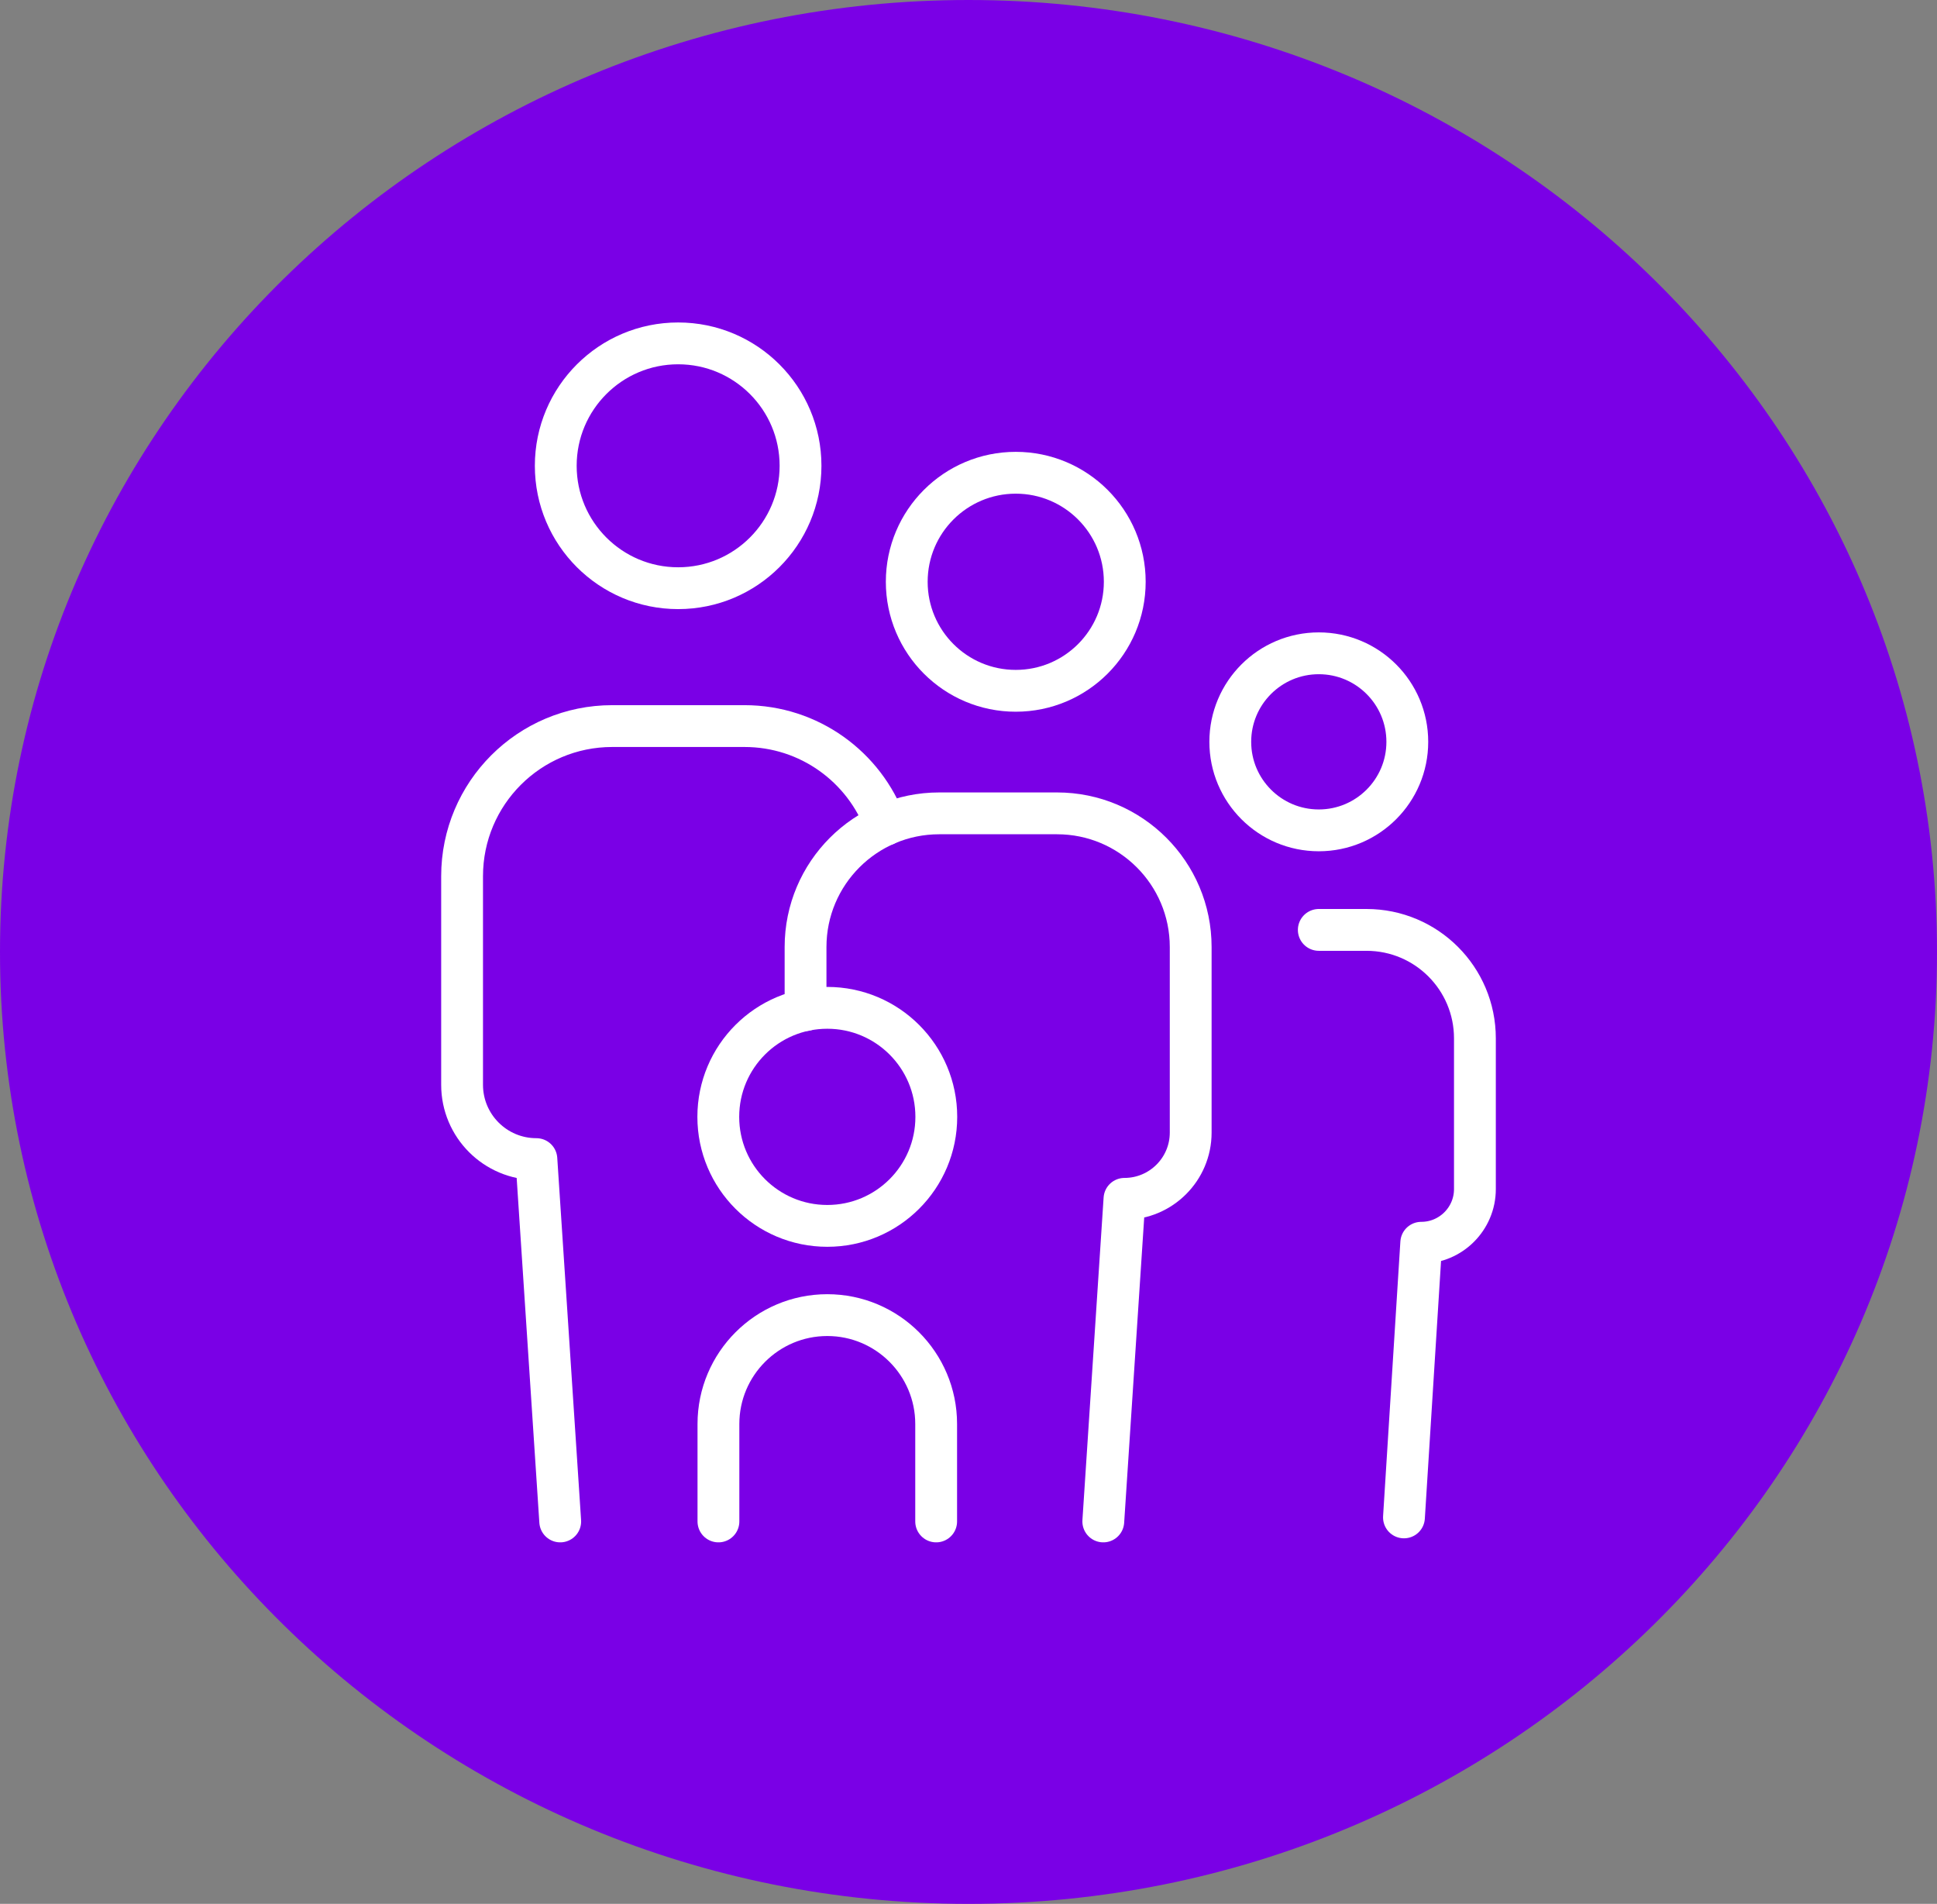
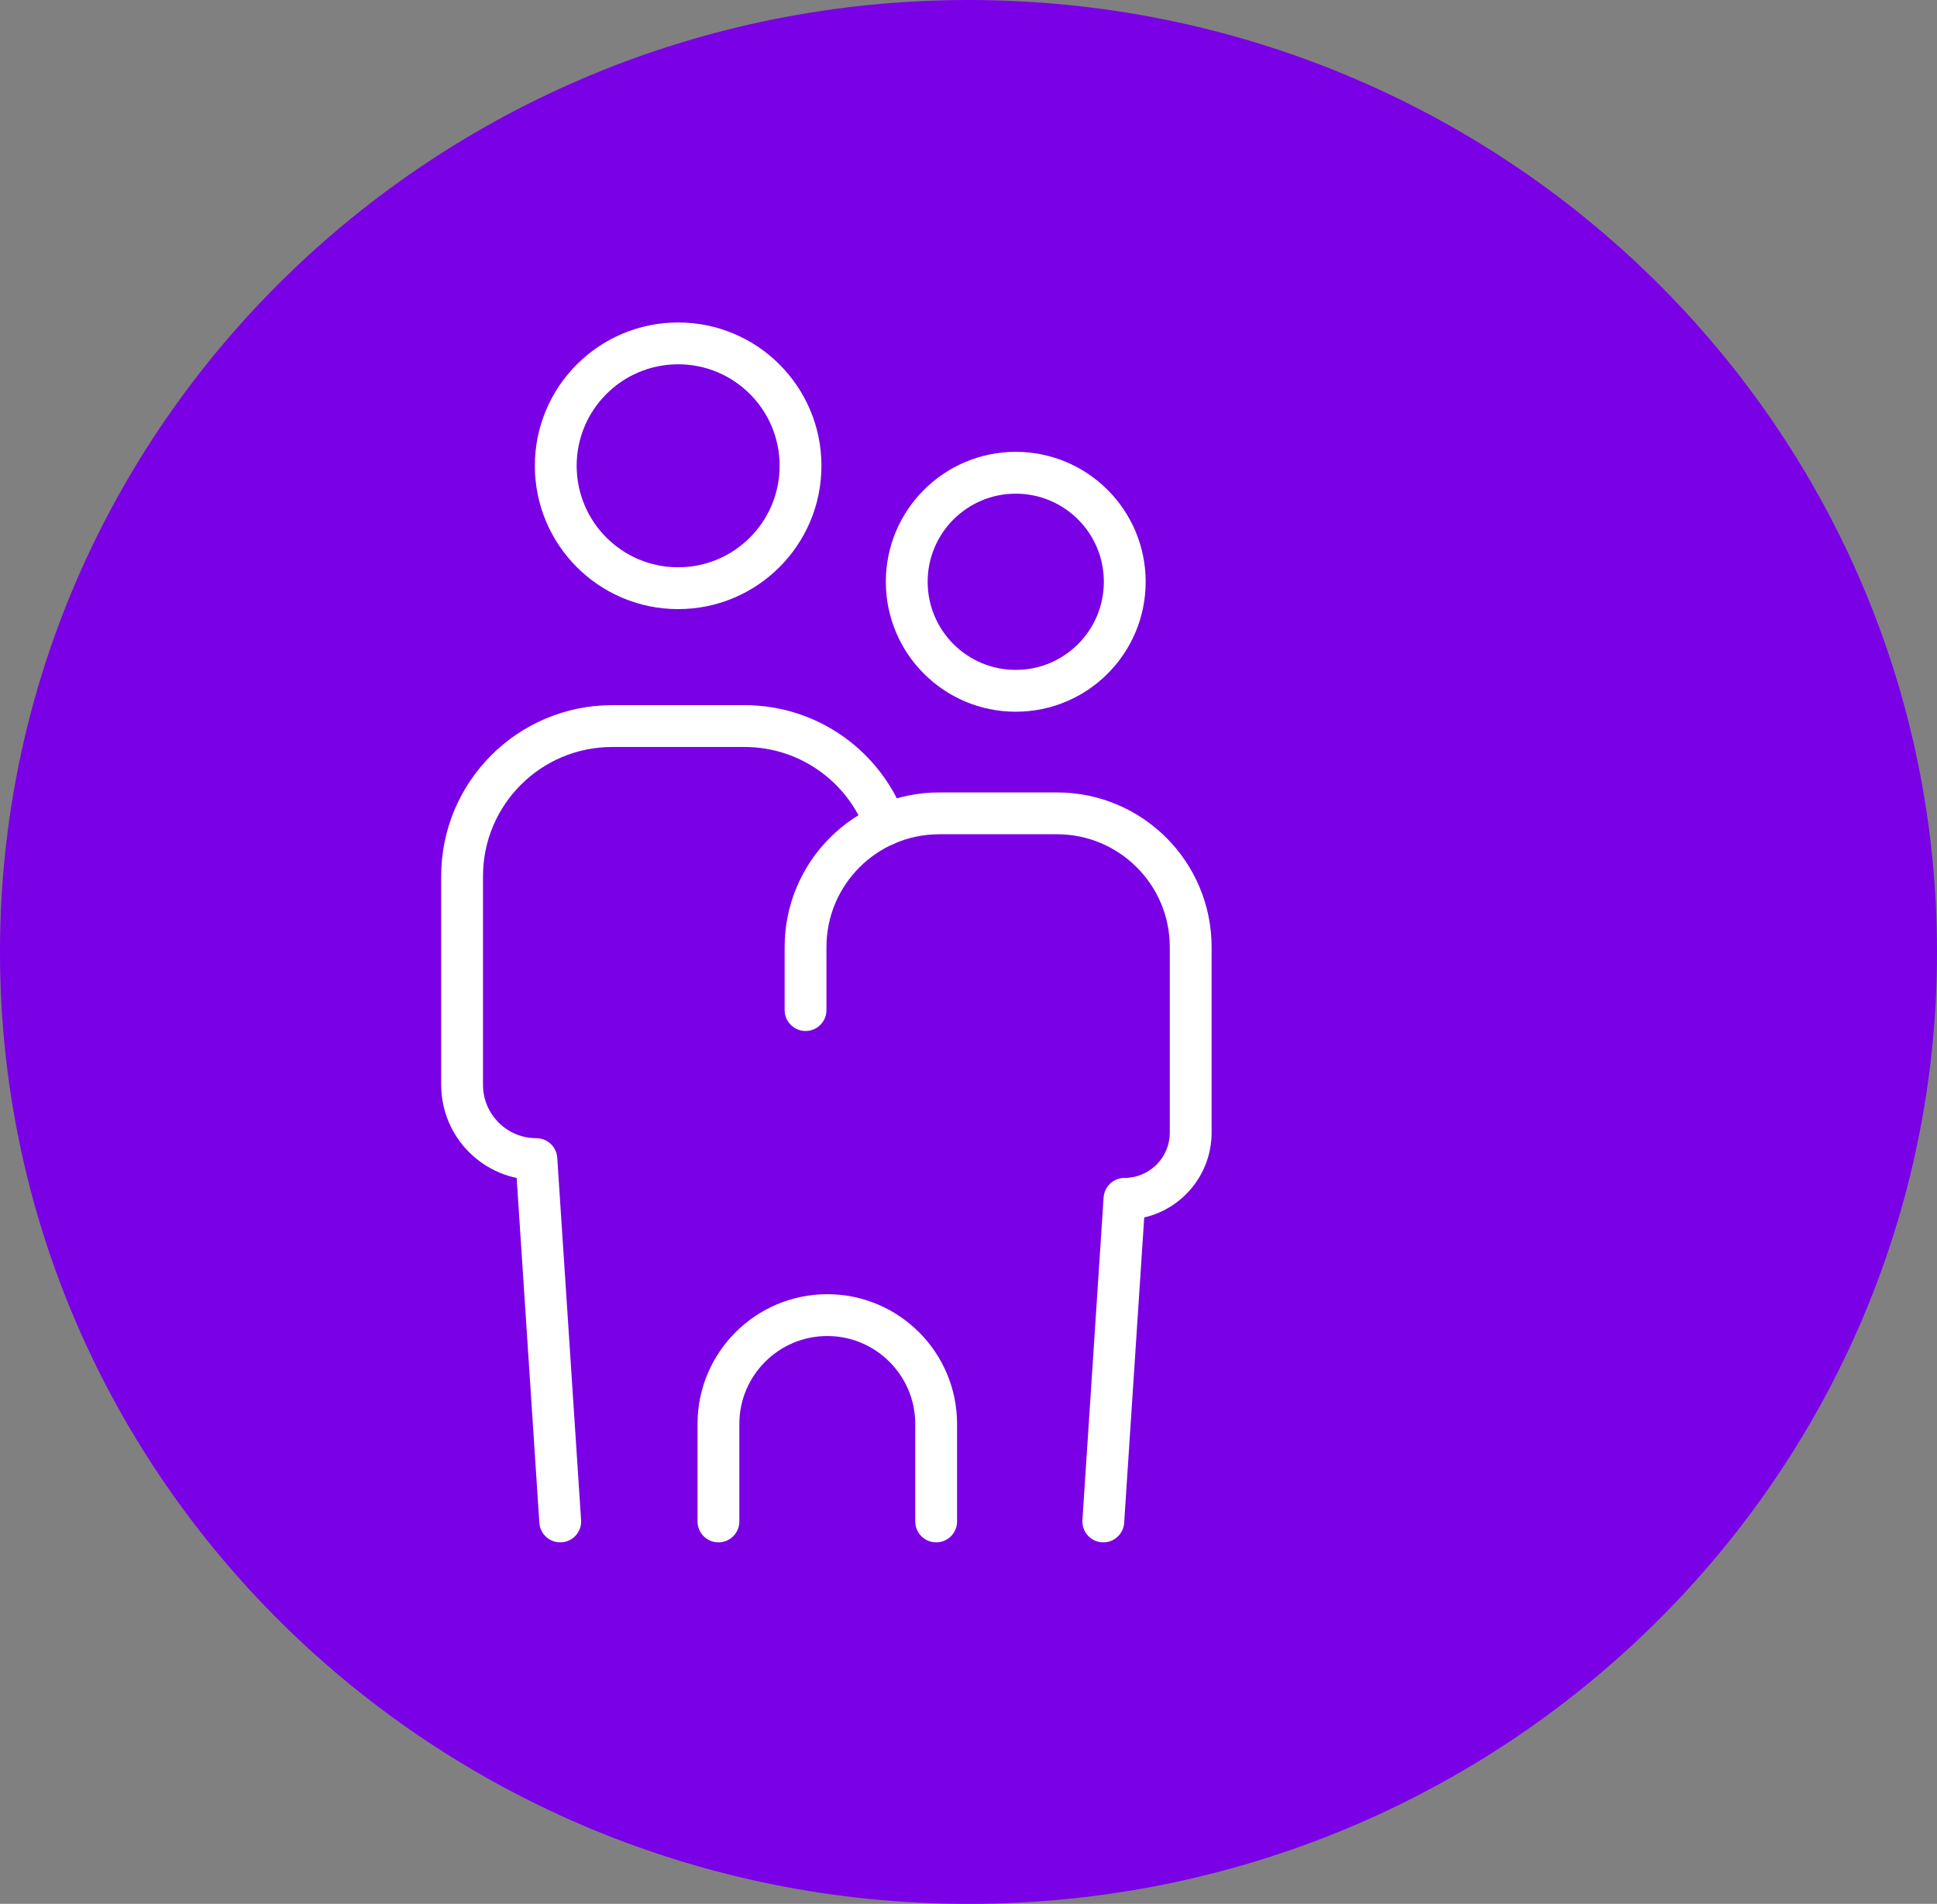
<svg xmlns="http://www.w3.org/2000/svg" id="Layer_2" data-name="Layer 2" viewBox="0 0 138.96 136.56">
  <rect x="0" y="0" width="138.96" height="136.56" fill="#808080" stroke="none" />
  <g id="Layer_1-2" data-name="Layer 1">
    <path d="M138.96,68.28C138.96,30.57,107.85,0,69.48,0S0,30.57,0,68.28s31.11,68.28,69.48,68.28,69.48-30.57,69.48-68.28" style="fill: #7a00e6; fill-rule: evenodd;" />
    <g>
-       <circle cx="94.61" cy="53.21" r="6.35" style="fill: none; stroke: #fff; stroke-linecap: round; stroke-linejoin: round; stroke-width: 3px;" />
-       <path d="M100.72,108.84l1.24-19.7c2.13,0,3.85-1.73,3.85-3.85v-10.81c0-4.3-3.48-7.78-7.78-7.78h-3.42" style="fill: none; stroke: #fff; stroke-linecap: round; stroke-linejoin: round; stroke-width: 3px;" />
      <circle cx="48.65" cy="33.41" r="8.78" style="fill: none; stroke: #fff; stroke-linecap: round; stroke-linejoin: round; stroke-width: 3px;" />
      <path d="M40.19,109.13l-1.71-25.99c-2.95,0-5.33-2.39-5.33-5.33v-14.96c0-5.95,4.82-10.77,10.77-10.77h9.49c4.65,0,8.61,2.94,10.12,7.07" style="fill: none; stroke: #fff; stroke-linecap: round; stroke-linejoin: round; stroke-width: 3px;" />
      <path d="M65.05,41.73c0-4.32,3.5-7.82,7.82-7.82s7.82,3.5,7.82,7.82-3.5,7.82-7.82,7.82-7.82-3.5-7.82-7.82Z" style="fill: none; stroke: #fff; stroke-linecap: round; stroke-linejoin: round; stroke-width: 3px;" />
      <path d="M57.79,72.45v-4.52c0-5.29,4.29-9.59,9.59-9.59h8.45c5.29,0,9.59,4.29,9.59,9.59v13.31c0,2.62-2.13,4.75-4.75,4.75l-1.52,23.14" style="fill: none; stroke: #fff; stroke-linecap: round; stroke-linejoin: round; stroke-width: 3px;" />
      <path d="M51.54,109.13v-6.99c0-4.31,3.5-7.81,7.81-7.81s7.81,3.5,7.81,7.81v6.99" style="fill: none; stroke: #fff; stroke-linecap: round; stroke-linejoin: round; stroke-width: 3px;" />
-       <path d="M51.53,80.11c0-4.32,3.5-7.82,7.82-7.82s7.82,3.5,7.82,7.82-3.5,7.82-7.82,7.82-7.82-3.5-7.82-7.82Z" style="fill: none; stroke: #fff; stroke-linecap: round; stroke-linejoin: round; stroke-width: 3px;" />
    </g>
  </g>
</svg>